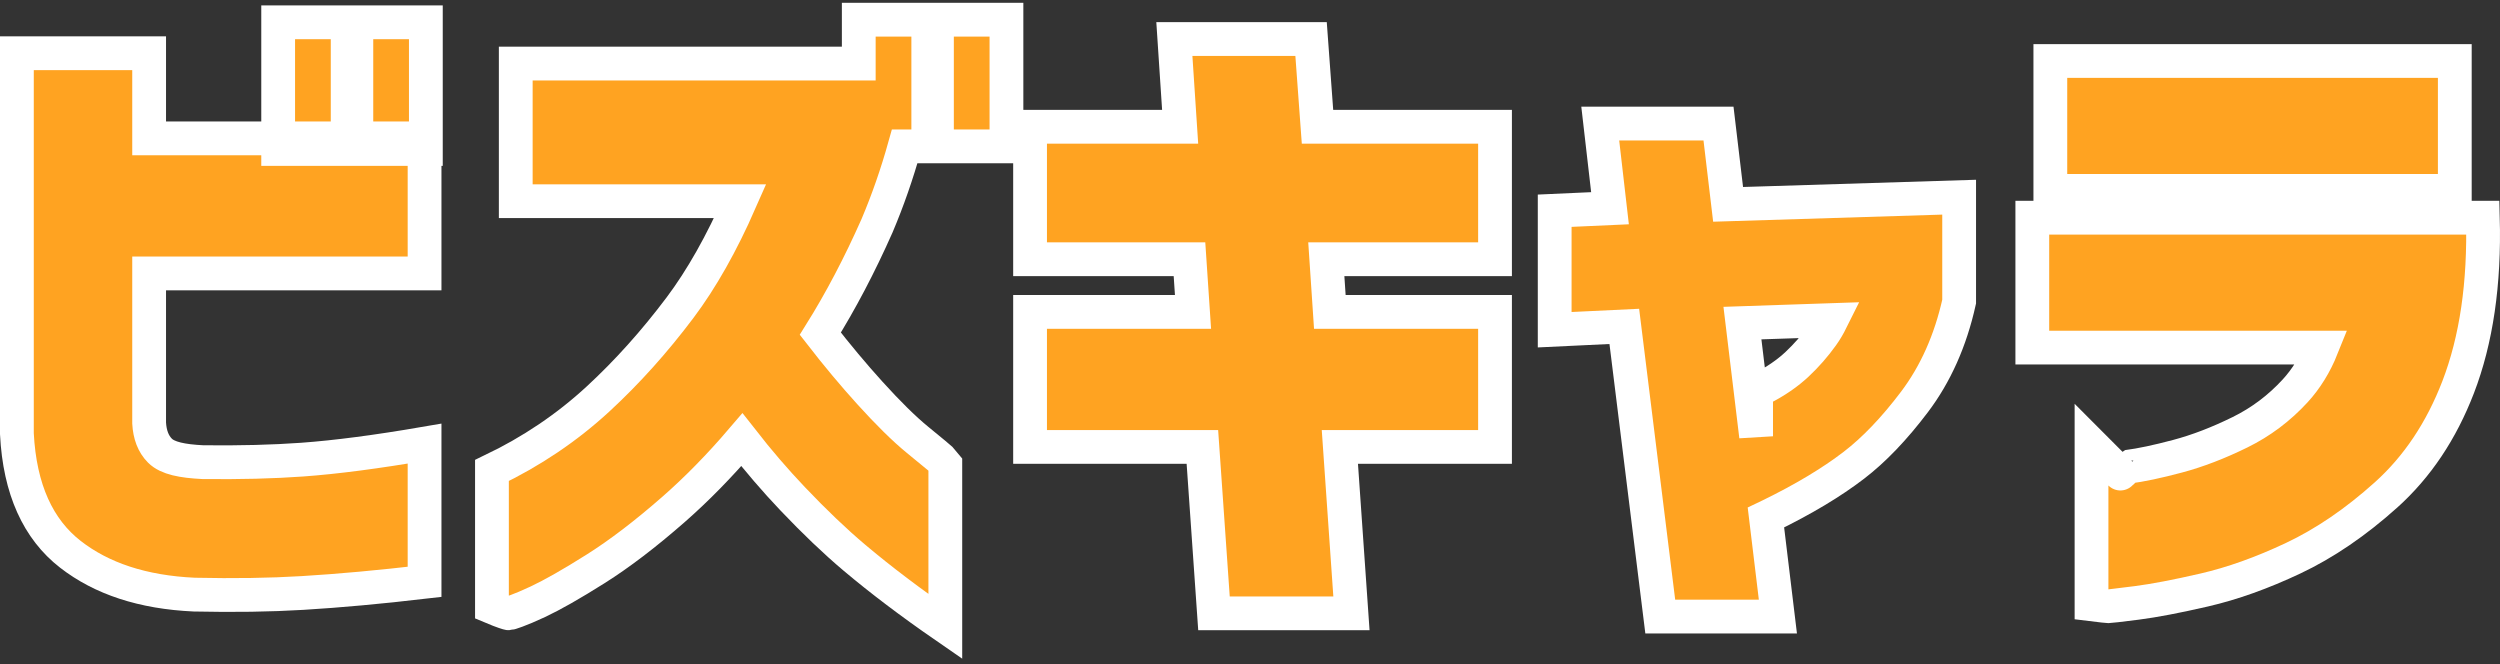
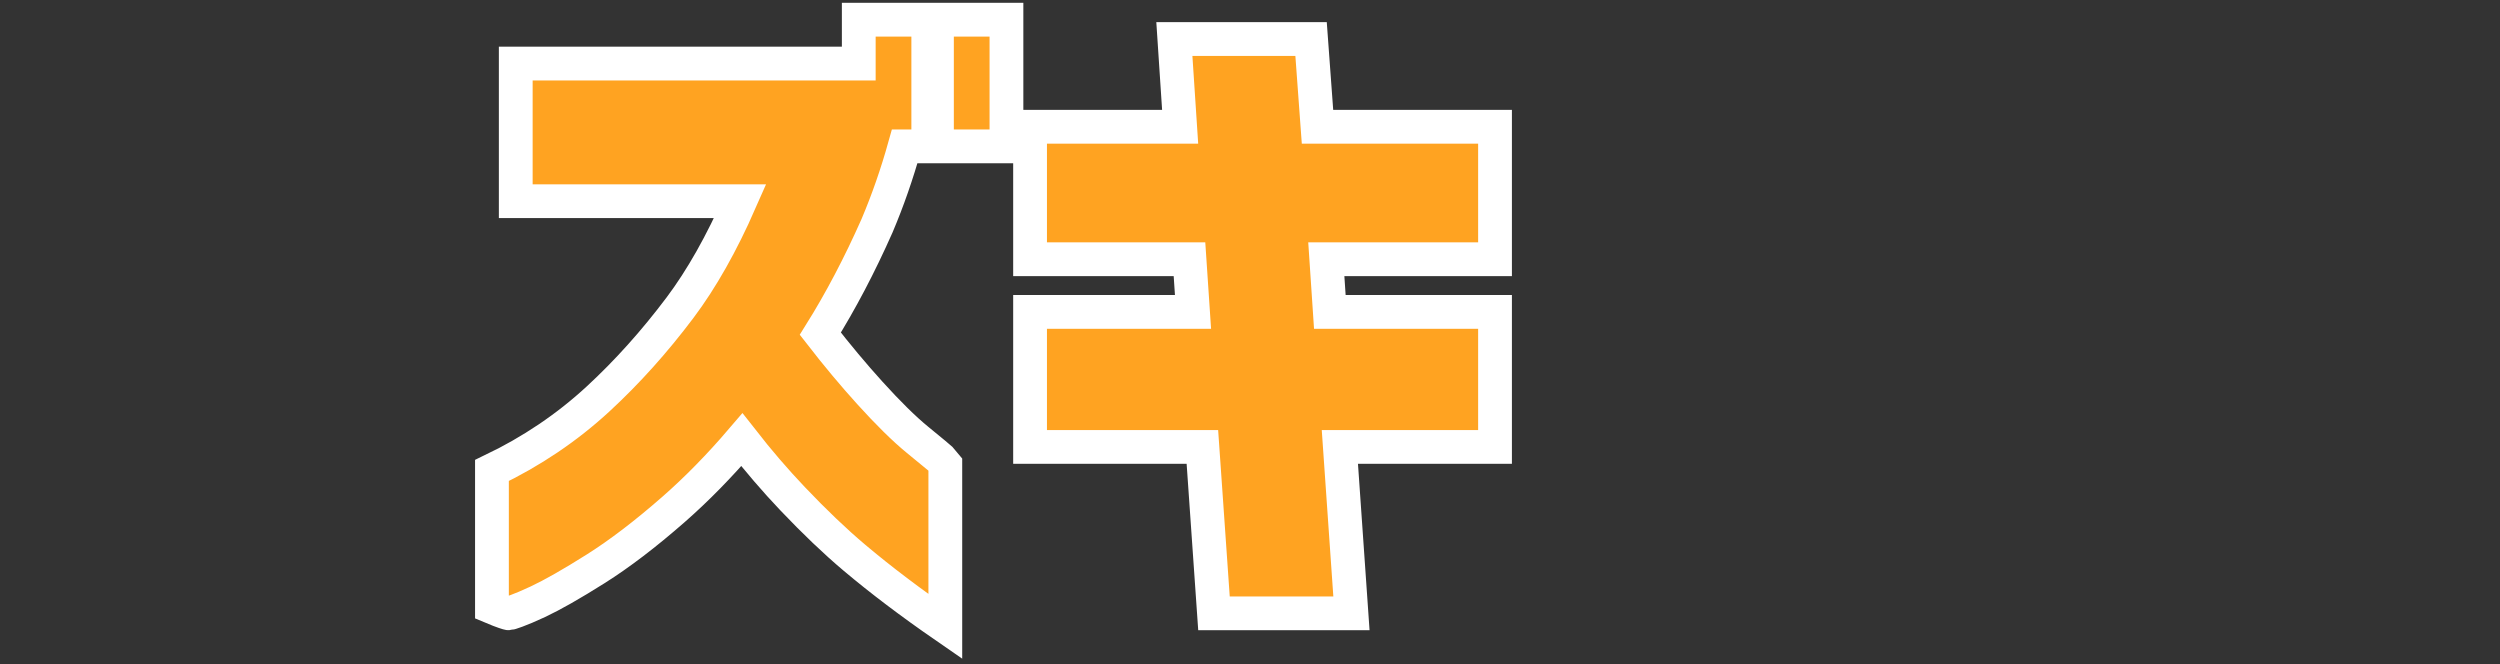
<svg xmlns="http://www.w3.org/2000/svg" width="222px" height="59px" viewBox="0 0 222 59" version="1.1">
  <rect x="0" y="0" width="222" height="59" fill="#333333" stroke="none" />
  <title>site-logo-white</title>
  <g id="Page-1" stroke="none" stroke-width="1" fill="none" fill-rule="evenodd">
    <g id="ビズキャラ-copy-2" transform="translate(3, 3.25)" fill="#FFA321" fill-rule="nonzero" stroke="#FFFFFF" stroke-width="3">
-       <path d="M10.243,1.478 L10.243,9.038 L34.702,9.038 L34.702,21.03 L10.243,21.03 L10.243,34.323 C10.302,35.334 10.599,36.162 11.205,36.77 C11.882,37.448 13.206,37.701 15.018,37.79 C18.312,37.827 21.251,37.752 23.835,37.565 C26.848,37.346 30.47,36.871 34.702,36.144 L34.702,48.418 C30.723,48.882 27.11,49.212 23.863,49.407 C20.968,49.581 17.765,49.63 14.253,49.552 C9.664,49.344 6.019,48.125 3.251,45.972 C0.394,43.75 -1.25,40.217 -1.5,35.262 L-1.5,1.478 L10.243,1.478 Z M28.644,-1.271 L28.644,9.977 L21.701,9.977 L21.701,-1.271 L28.644,-1.271 Z M34.816,-1.271 L34.816,9.977 L27.873,9.977 L27.873,-1.271 L34.816,-1.271 Z" id="Shape" />
      <path d="M80.201,-1.5 L80.201,9.747 L77.336,9.747 C76.651,12.199 75.833,14.548 74.882,16.793 C73.324,20.308 71.648,23.495 69.845,26.38 C71.318,28.277 72.783,30.03 74.241,31.639 C75.875,33.442 77.286,34.834 78.479,35.809 C79.793,36.883 80.466,37.445 80.506,37.486 C80.526,37.506 80.672,37.68 80.944,38.009 L80.944,52.381 C77.893,50.275 75.205,48.24 72.877,46.279 C71.164,44.834 69.332,43.088 67.385,41.039 C65.846,39.42 64.343,37.672 62.877,35.796 C60.886,38.125 58.861,40.19 56.803,41.993 C54.316,44.171 52.015,45.925 49.9,47.259 C47.777,48.599 46.065,49.572 44.767,50.183 C43.096,50.969 42.235,51.214 42.185,51.214 C42.148,51.214 41.647,51.074 40.685,50.668 L40.685,38.529 C44.204,36.843 47.347,34.725 50.111,32.174 C52.695,29.789 55.119,27.088 57.387,24.07 C59.302,21.521 61.08,18.368 62.728,14.616 L42.799,14.616 L42.799,2.395 L73.258,2.395 L73.258,-1.5 L80.201,-1.5 Z M79.43,-1.5 L86.373,-1.5 L86.373,9.747 L79.43,9.747 L79.43,-1.5 Z" id="Shape" />
      <path d="M113.423,0.218 L113.994,8.007 L129.758,8.007 L129.758,19.77 L114.776,19.77 L115.089,24.445 L129.758,24.445 L129.758,36.437 L115.98,36.437 L117.008,51.214 L104.801,51.214 L103.772,36.437 L88.47,36.437 L88.47,24.445 L102.939,24.445 L102.626,19.77 L88.47,19.77 L88.47,8.007 L101.797,8.007 L101.283,0.218 L113.423,0.218 Z" id="Path" />
-       <path d="M149.603,7.721 L150.455,14.896 L170.972,14.26 L170.972,23.535 C170.202,26.999 168.876,29.962 167.012,32.433 C165.203,34.829 163.4,36.706 161.612,38.075 C159.639,39.586 157.159,41.075 154.167,42.535 L153.814,42.704 L154.877,51.5 L144.431,51.5 L141.238,25.734 L135.056,26.029 L135.056,15.462 L139.968,15.241 L139.102,7.721 L149.603,7.721 Z M159.629,25.174 L151.728,25.441 L152.942,35.492 L152.942,31.49 C154.234,30.885 155.349,30.179 156.283,29.365 L156.588,29.089 C157.412,28.316 158.157,27.464 158.823,26.533 C159.113,26.127 159.381,25.673 159.629,25.174 Z" id="Path" />
-       <path d="M217.48,16.083 C217.635,21.933 216.893,26.944 215.286,31.123 C213.784,35.026 211.646,38.212 208.888,40.692 C206.179,43.127 203.428,44.999 200.64,46.316 C197.867,47.626 195.232,48.566 192.736,49.142 C190.276,49.71 188.284,50.089 186.761,50.285 C185.154,50.492 184.309,50.584 184.227,50.584 C184.164,50.584 183.664,50.531 182.727,50.415 L182.727,36.235 L185.289,38.803 C185.303,38.817 185.901,38.206 185.926,38.202 C187.093,38.056 188.569,37.743 190.356,37.267 C192.135,36.795 193.985,36.083 195.909,35.137 C197.761,34.227 199.394,33 200.809,31.46 C201.799,30.381 202.588,29.098 203.182,27.617 L177.469,27.617 L177.469,16.083 Z M214.986,2.166 L214.986,13.699 L179.07,13.699 L179.07,2.166 L214.986,2.166 Z" id="Shape" />
    </g>
  </g>
</svg>